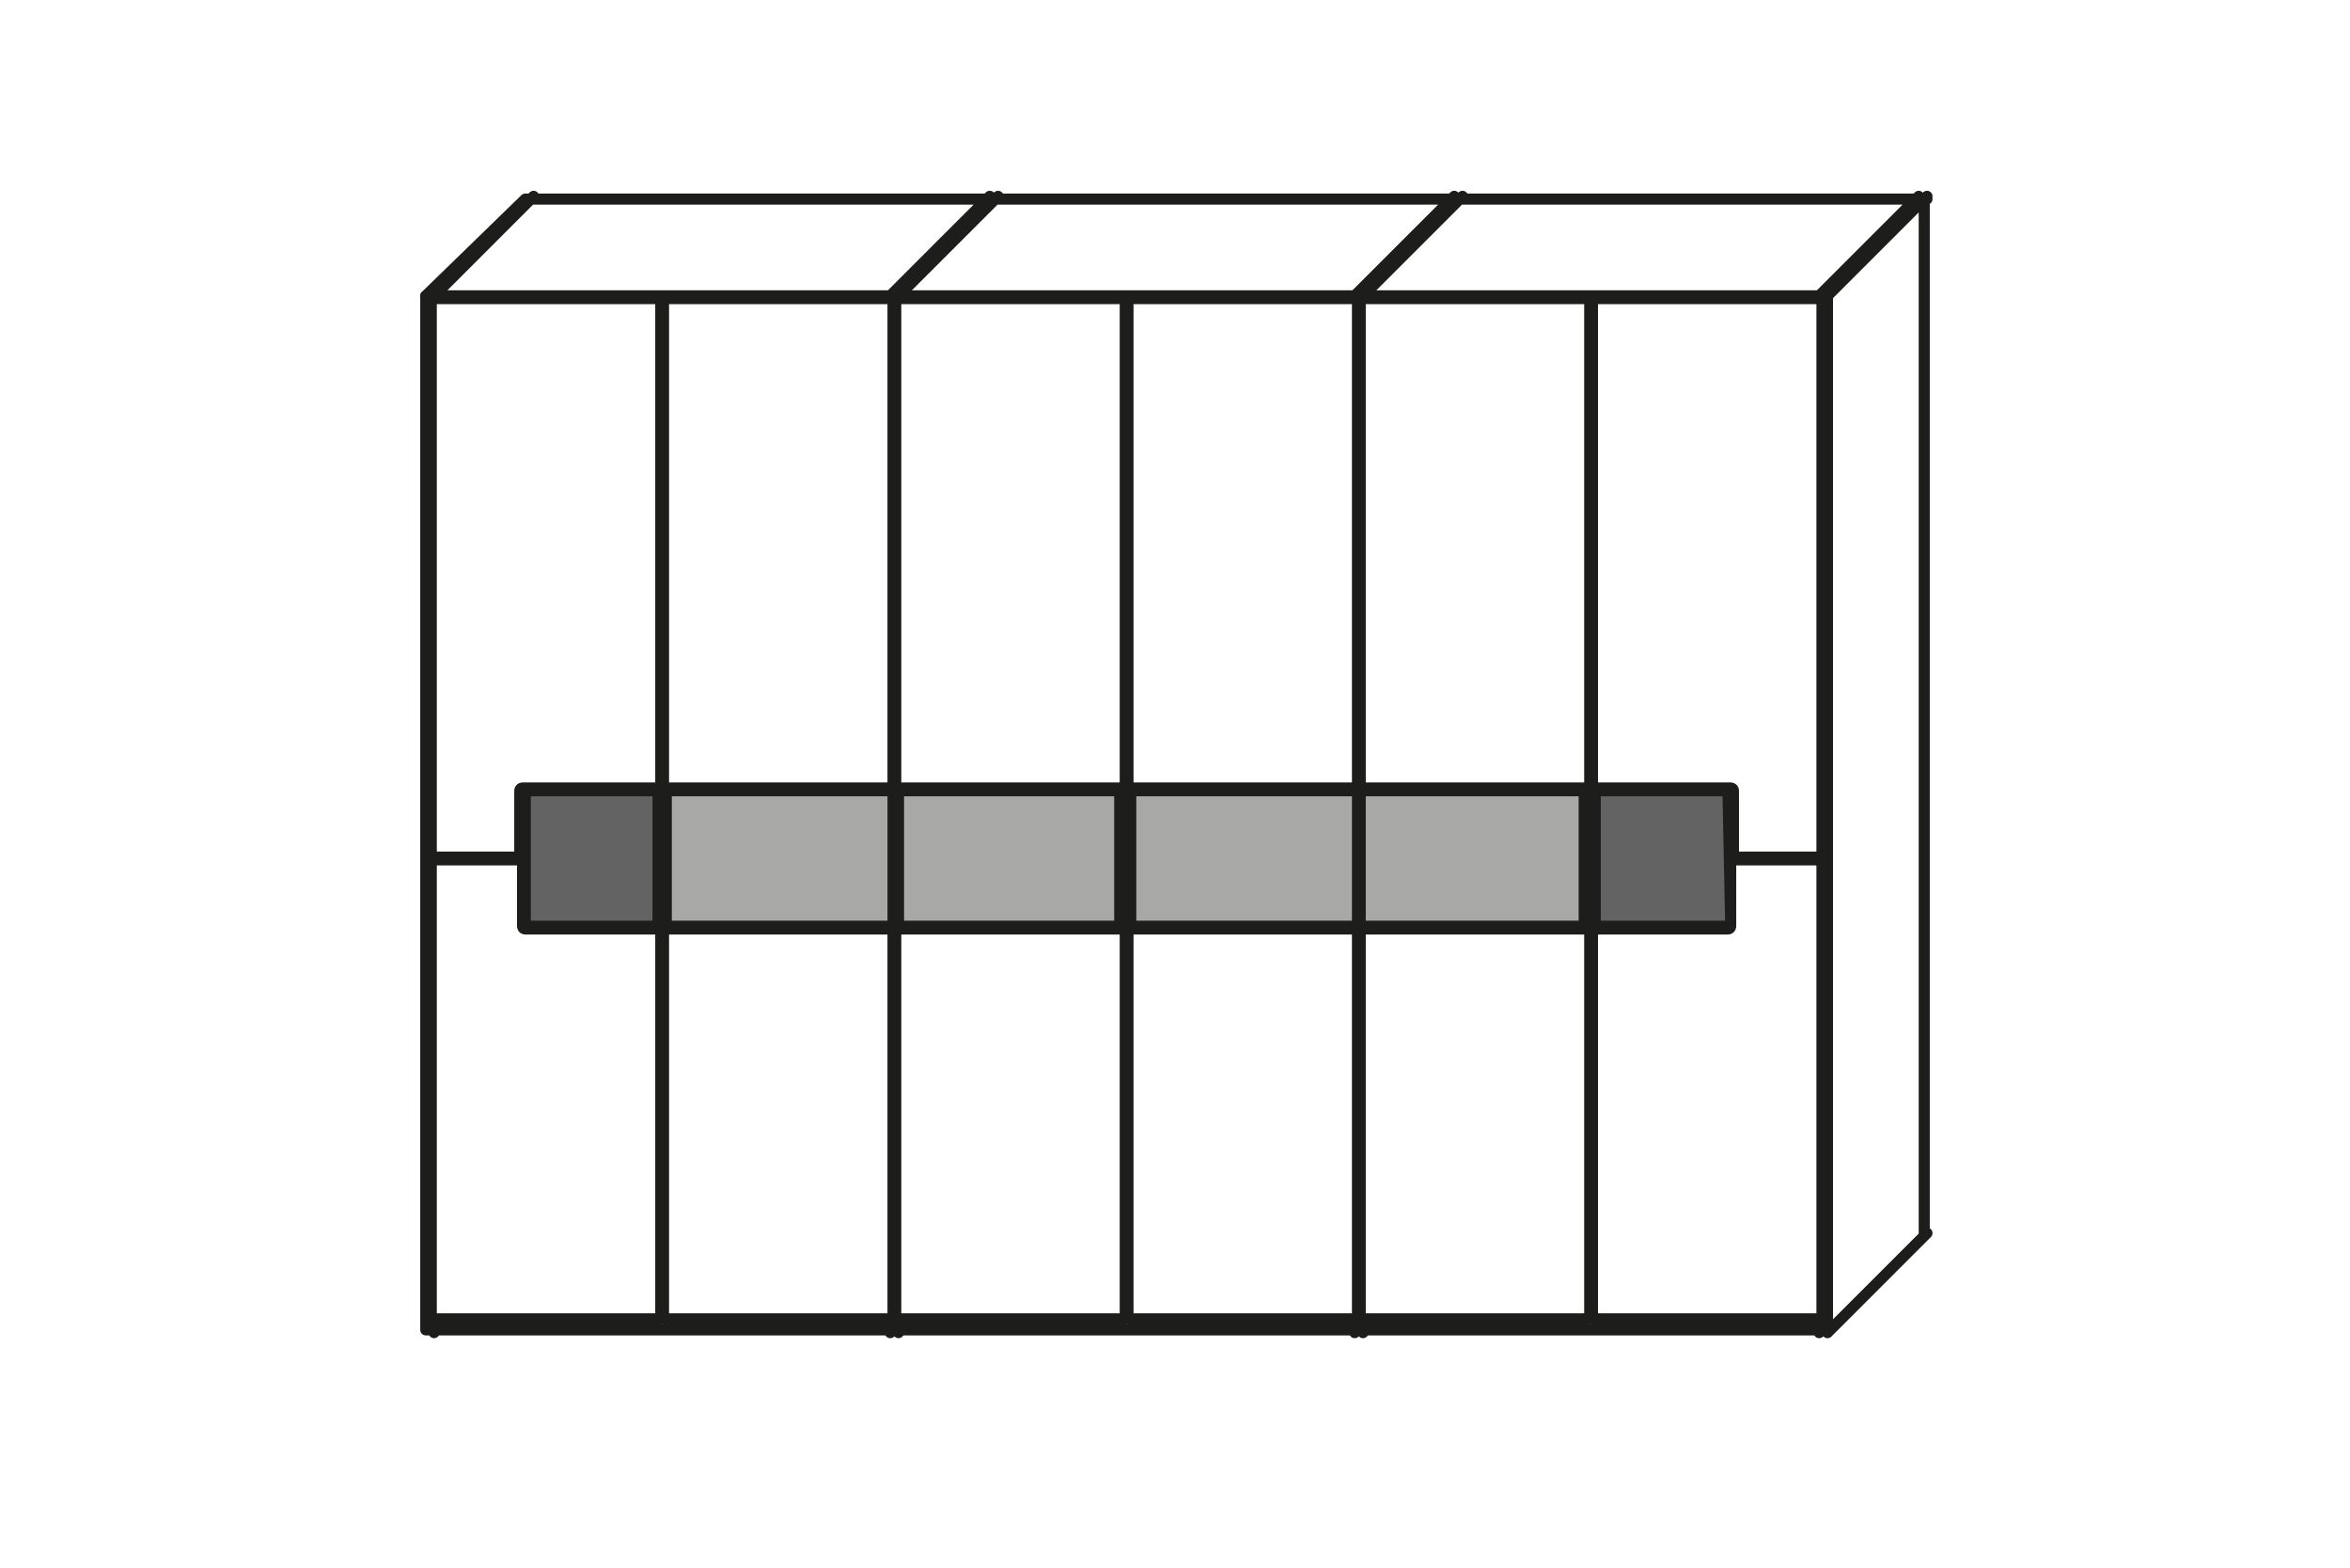
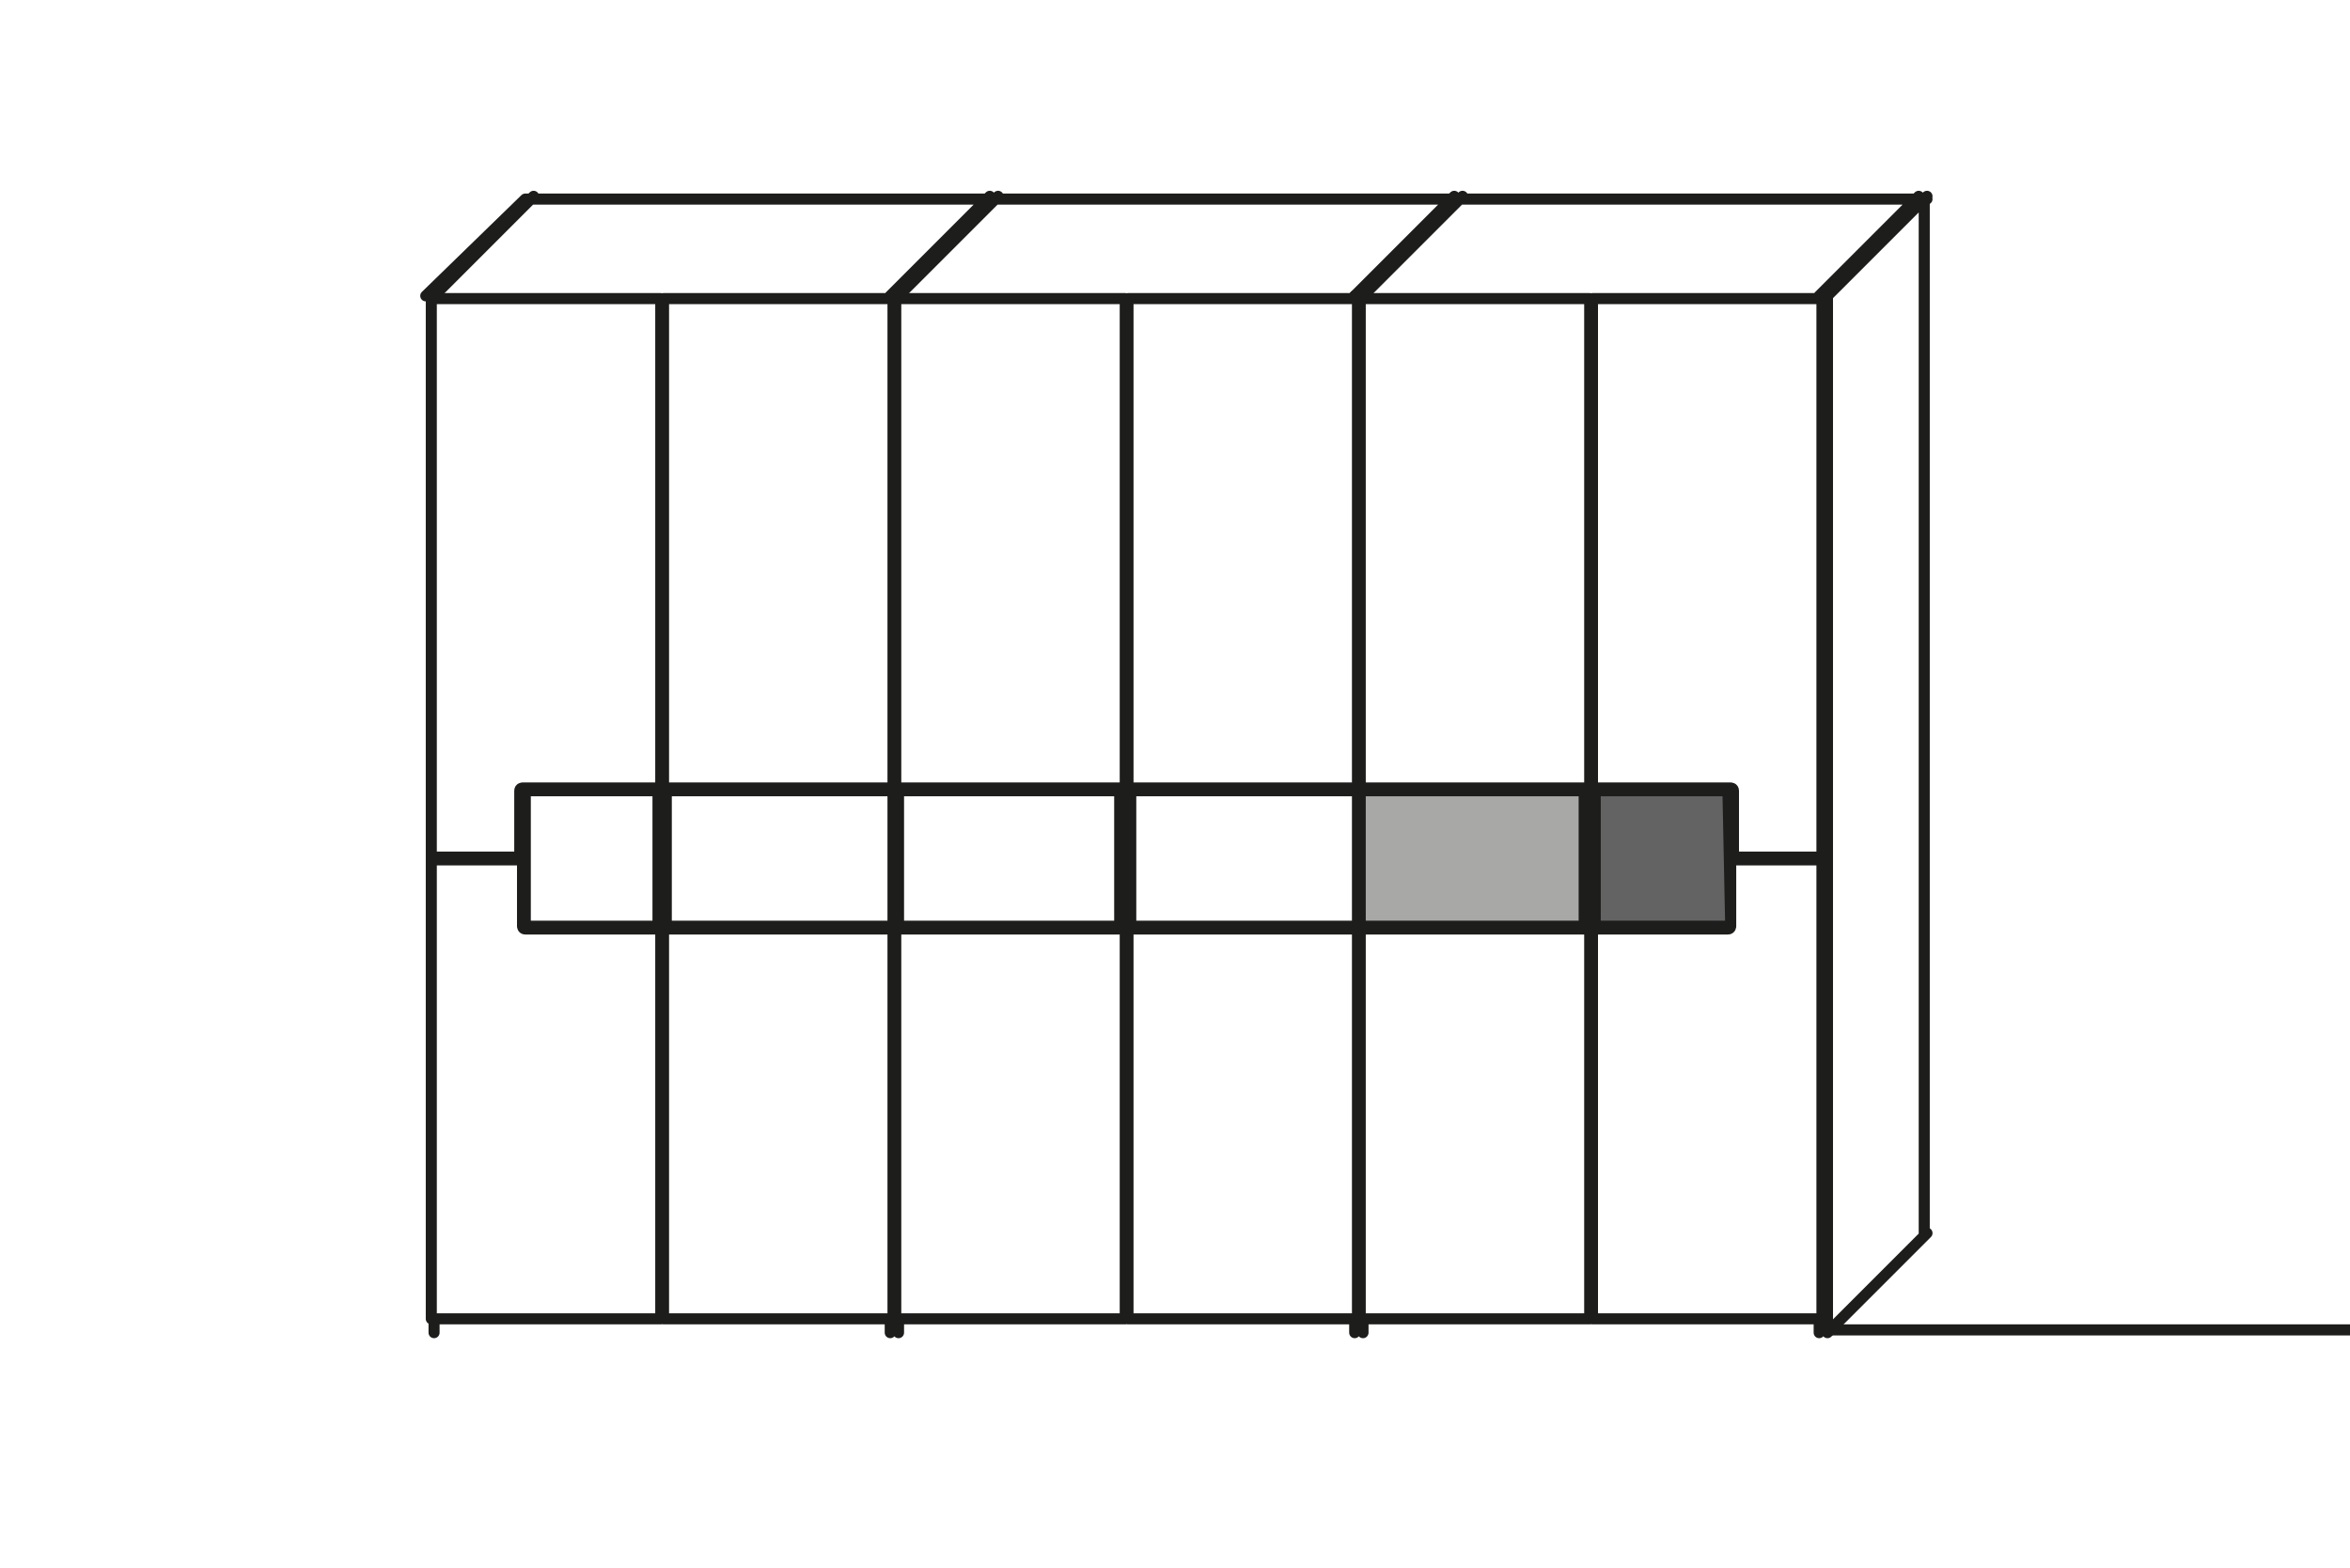
<svg xmlns="http://www.w3.org/2000/svg" version="1.1" id="Ebene_1" x="0px" y="0px" viewBox="0 0 85 56.7" style="enable-background:new 0 0 85 56.7;" xml:space="preserve">
  <style type="text/css">
	.st0{fill:#A8A8A7;}
	.st1{fill:none;stroke:#1D1D1B;stroke-width:0.4;stroke-linecap:round;stroke-linejoin:round;stroke-miterlimit:10;}
	.st2{fill:#646363;}
</style>
  <rect x="49.2" y="28.6" class="st0" width="8.1" height="4.9" />
-   <rect x="40.9" y="28.6" class="st0" width="8.1" height="4.9" />
-   <rect x="24.1" y="28.6" class="st0" width="8.1" height="4.9" />
-   <rect x="32.5" y="28.6" class="st0" width="8" height="4.9" />
  <g>
    <path class="st1" d="M69.6,7.2v37.4 M19,7.2h50.7 M65.8,10.7l3.6-3.6 M49.3,10.7l3.6-3.6 M49,10.7l3.6-3.6 M32.5,10.7l3.6-3.6    M32.2,10.7l3.6-3.6 M15.7,10.7l3.6-3.6 M15.4,10.7L19,7.2 M66.1,10.7l3.6-3.6 M66.1,48.2l3.6-3.6" />
  </g>
-   <polygon class="st2" points="23.8,28.6 19,28.6 18.9,28.7 18.9,33.5 19,33.5 23.8,33.5 " />
  <polygon class="st2" points="57.7,28.6 62.5,28.6 62.6,28.7 62.6,33.5 62.5,33.5 57.7,33.5 " />
  <g>
-     <path class="st1" d="M32.2,10.8L32.2,10.8 M49.3,47.7v0.5 M32.5,10.8L32.5,10.8 M65.8,10.8L65.8,10.8 M15.7,47.7v0.5 M18.9,31.1   v2.4c0,0,0,0.1,0.1,0.1h5 M24,28.6h8.3 M32.3,33.5H24 M32.3,33.6H24 M32.4,28.6h8.3 M40.7,33.5h-8.3 M57.6,28.6h4.9 M62.5,33.5   h-4.9 M62.6,31.1v2.4c0,0,0,0.1-0.1,0.1h-5 M49.2,33.6h8.3 M57.5,28.6h-8.3 M40.7,33.6h-8.3 M40.8,28.6h8.3 M49.1,33.5h-8.3    M49.1,33.6h-8.3 M40.8,28.5h8.3 M40.9,28.6v4.9 M32.4,28.5h8.3 M40.5,28.6v4.9 M49.2,33.5h8.3 M57.5,28.5h-8.3 M57.3,28.6v4.9    M62.5,28.6C62.5,28.6,62.6,28.6,62.5,28.6l0.1,4.9c0,0,0,0.1-0.1,0.1 M57.6,28.5h5c0,0,0.1,0,0.1,0.1V31 M65.9,31.1h-3.2 M65.9,31   h-3.2 M57.7,28.6v4.9 M32.5,28.6v4.9 M24,28.5h8.3 M24.1,28.6v4.9 M23.9,28.6H19c0,0,0,0,0,0v4.8c0,0,0,0.1,0,0.1h4.9 M23.9,28.5   h-5c0,0-0.1,0-0.1,0.1V31 M15.6,31.1h3.2 M15.6,31h3.2 M23.8,28.6v4.9 M66.1,10.7v37.4 M15.6,47.7h8.3V10.8h-8.3V47.7z M32.3,47.7   H24V10.8h8.3V47.7z M65.8,48.2v-0.5 M32.2,48.2v-0.5 M57.5,11.1h0.1 M49.3,10.7L49.3,10.7 M40.8,11.1h-0.1 M49,10.7L49,10.7    M49,48.2v-0.5 M32.5,47.7v0.5 M15.7,10.7L15.7,10.7 M66.1,10.7H15.4v37.4h50.7 M49.1,47.7h-8.3V10.8h8.3V47.7z M65.9,47.7h-8.3   V10.8h8.3V47.7z M49.2,47.7h8.3V10.8h-8.3V47.7z M32.4,47.7h8.3V10.8h-8.3V47.7z" />
+     <path class="st1" d="M32.2,10.8L32.2,10.8 M49.3,47.7v0.5 M32.5,10.8L32.5,10.8 M65.8,10.8L65.8,10.8 M15.7,47.7v0.5 M18.9,31.1   v2.4c0,0,0,0.1,0.1,0.1h5 M24,28.6h8.3 M32.3,33.5H24 M32.3,33.6H24 M32.4,28.6h8.3 M40.7,33.5h-8.3 M57.6,28.6h4.9 M62.5,33.5   h-4.9 M62.6,31.1v2.4c0,0,0,0.1-0.1,0.1h-5 M49.2,33.6h8.3 M57.5,28.6h-8.3 M40.7,33.6h-8.3 M40.8,28.6h8.3 M49.1,33.5h-8.3    M49.1,33.6h-8.3 M40.8,28.5h8.3 M40.9,28.6v4.9 M32.4,28.5h8.3 M40.5,28.6v4.9 M49.2,33.5h8.3 M57.5,28.5h-8.3 M57.3,28.6v4.9    M62.5,28.6C62.5,28.6,62.6,28.6,62.5,28.6l0.1,4.9c0,0,0,0.1-0.1,0.1 M57.6,28.5h5c0,0,0.1,0,0.1,0.1V31 M65.9,31.1h-3.2 M65.9,31   h-3.2 M57.7,28.6v4.9 M32.5,28.6v4.9 M24,28.5h8.3 M24.1,28.6v4.9 M23.9,28.6H19c0,0,0,0,0,0v4.8c0,0,0,0.1,0,0.1h4.9 M23.9,28.5   h-5c0,0-0.1,0-0.1,0.1V31 M15.6,31.1h3.2 M15.6,31h3.2 M23.8,28.6v4.9 M66.1,10.7v37.4 M15.6,47.7h8.3V10.8h-8.3V47.7z M32.3,47.7   H24V10.8h8.3V47.7z M65.8,48.2v-0.5 M32.2,48.2v-0.5 M57.5,11.1h0.1 M49.3,10.7L49.3,10.7 M40.8,11.1h-0.1 M49,10.7L49,10.7    M49,48.2v-0.5 M32.5,47.7v0.5 M15.7,10.7L15.7,10.7 M66.1,10.7v37.4h50.7 M49.1,47.7h-8.3V10.8h8.3V47.7z M65.9,47.7h-8.3   V10.8h8.3V47.7z M49.2,47.7h8.3V10.8h-8.3V47.7z M32.4,47.7h8.3V10.8h-8.3V47.7z" />
  </g>
</svg>